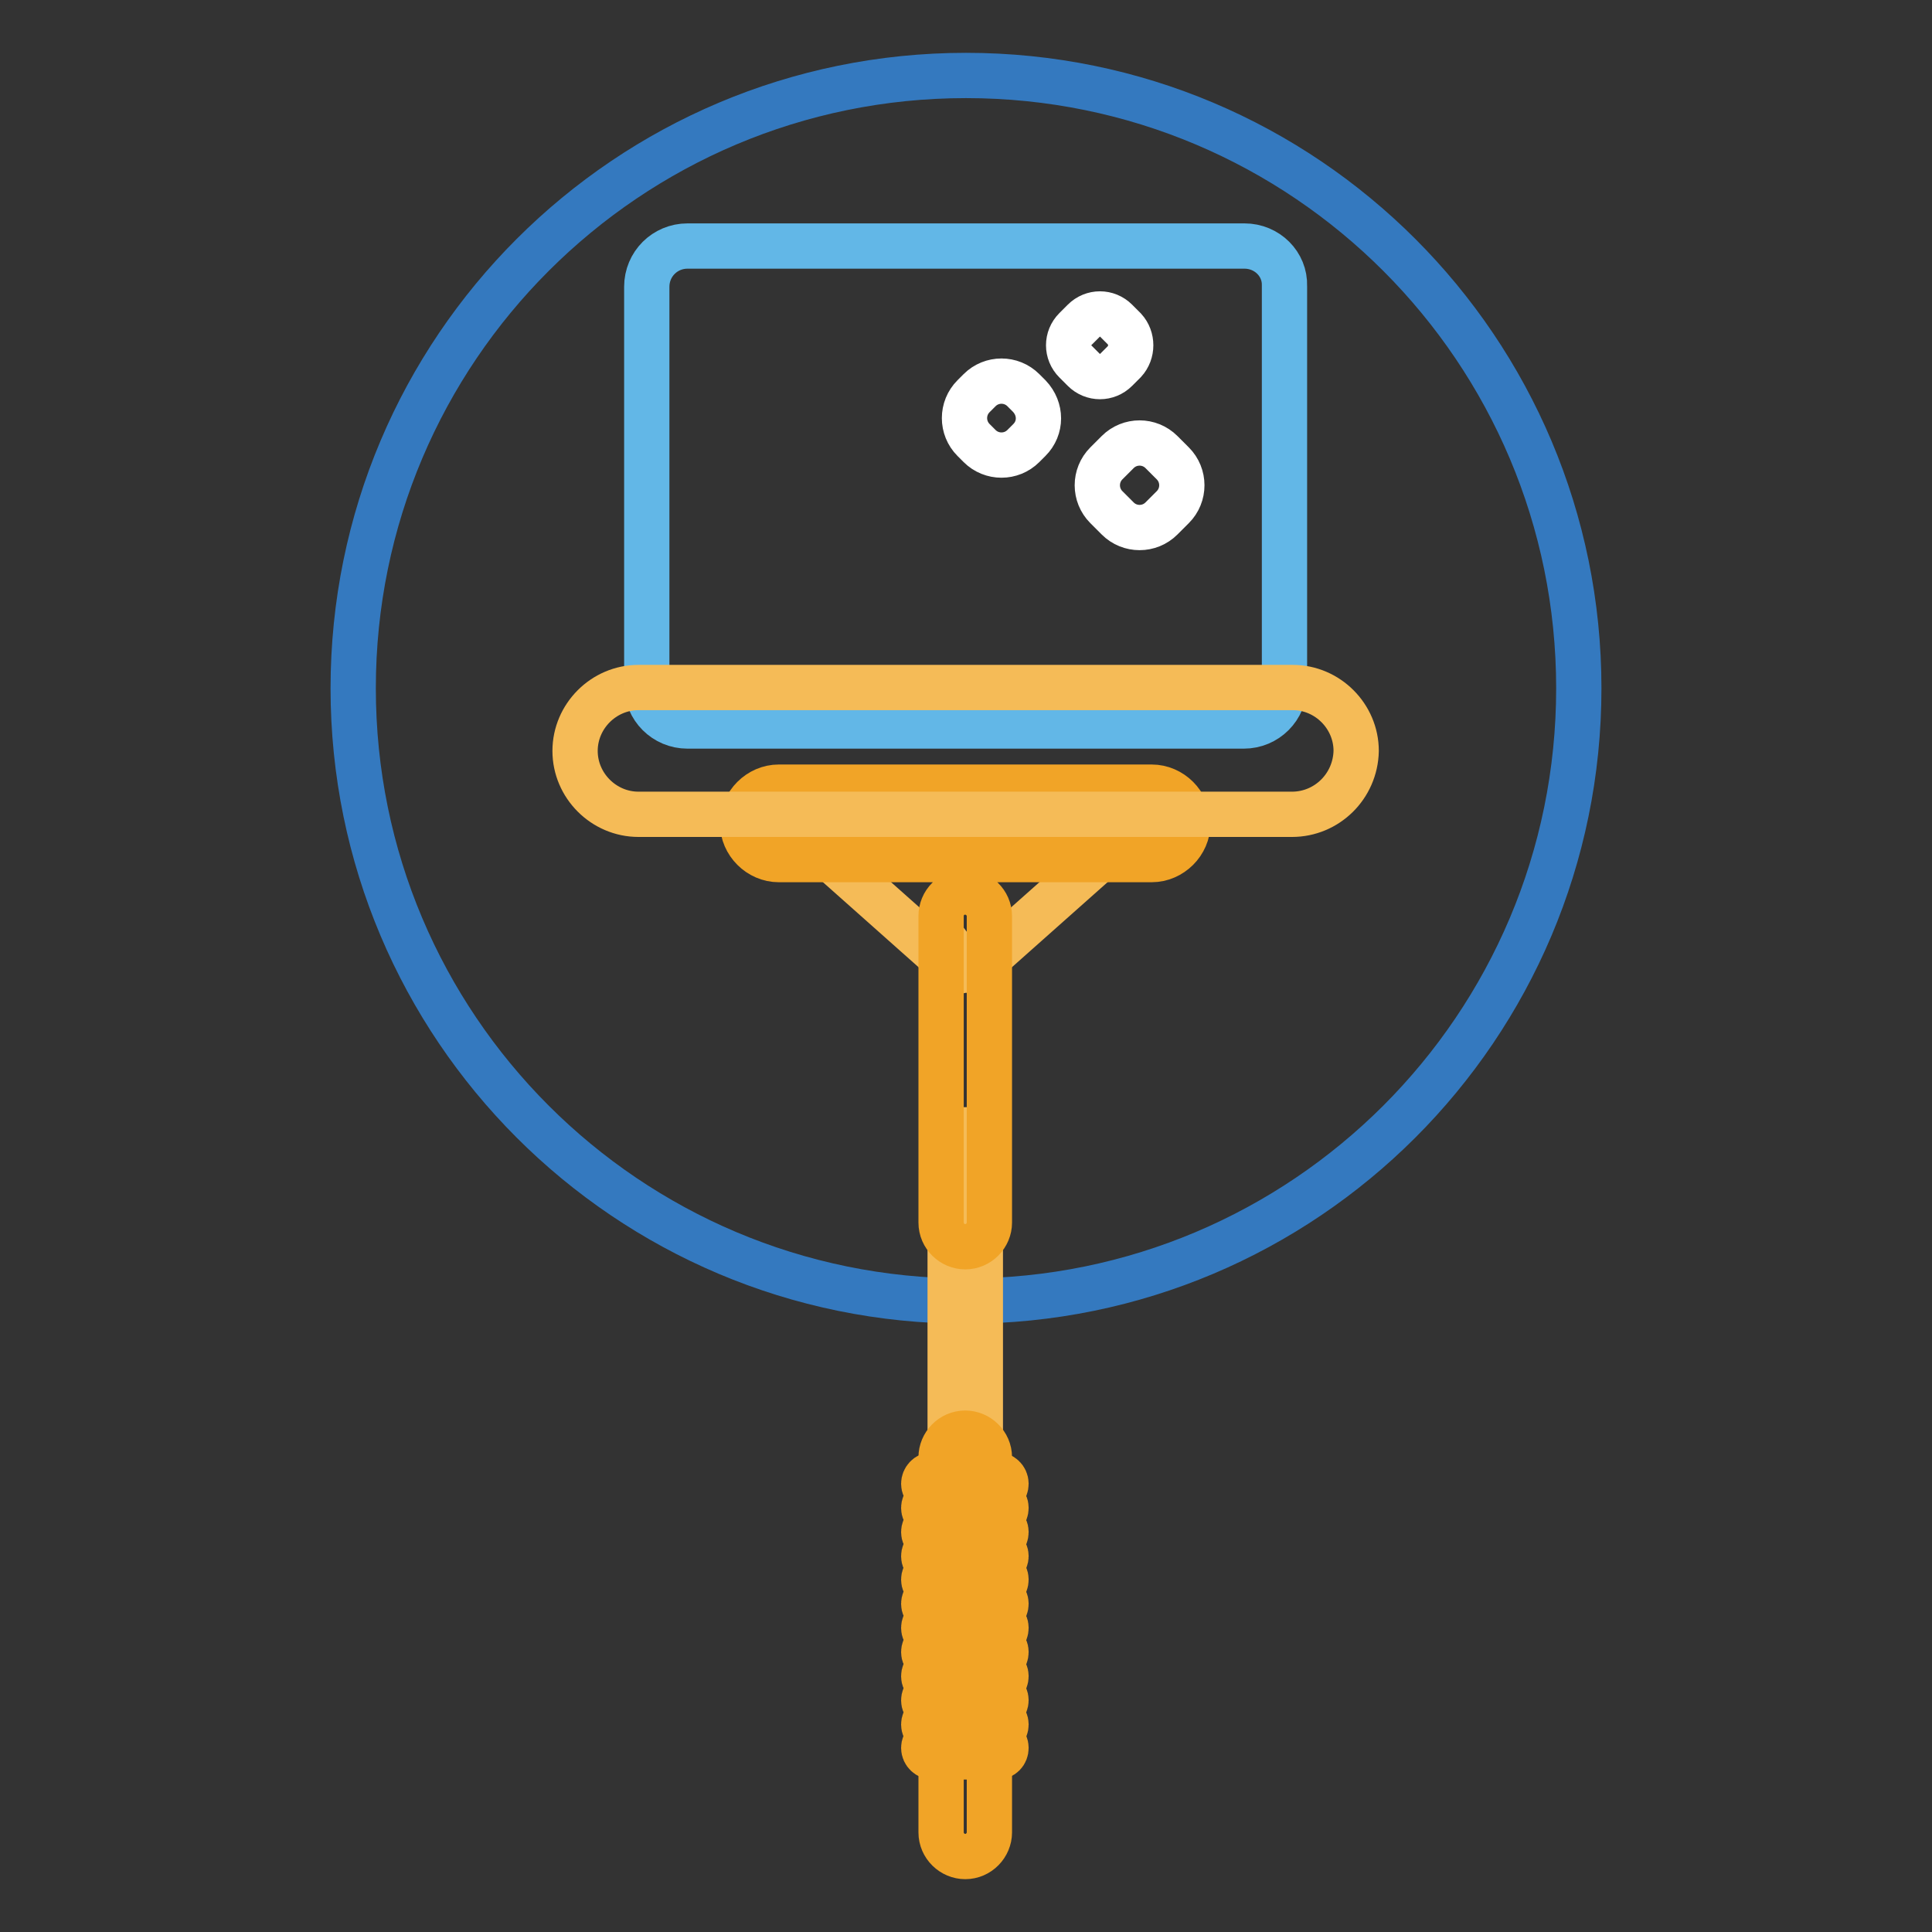
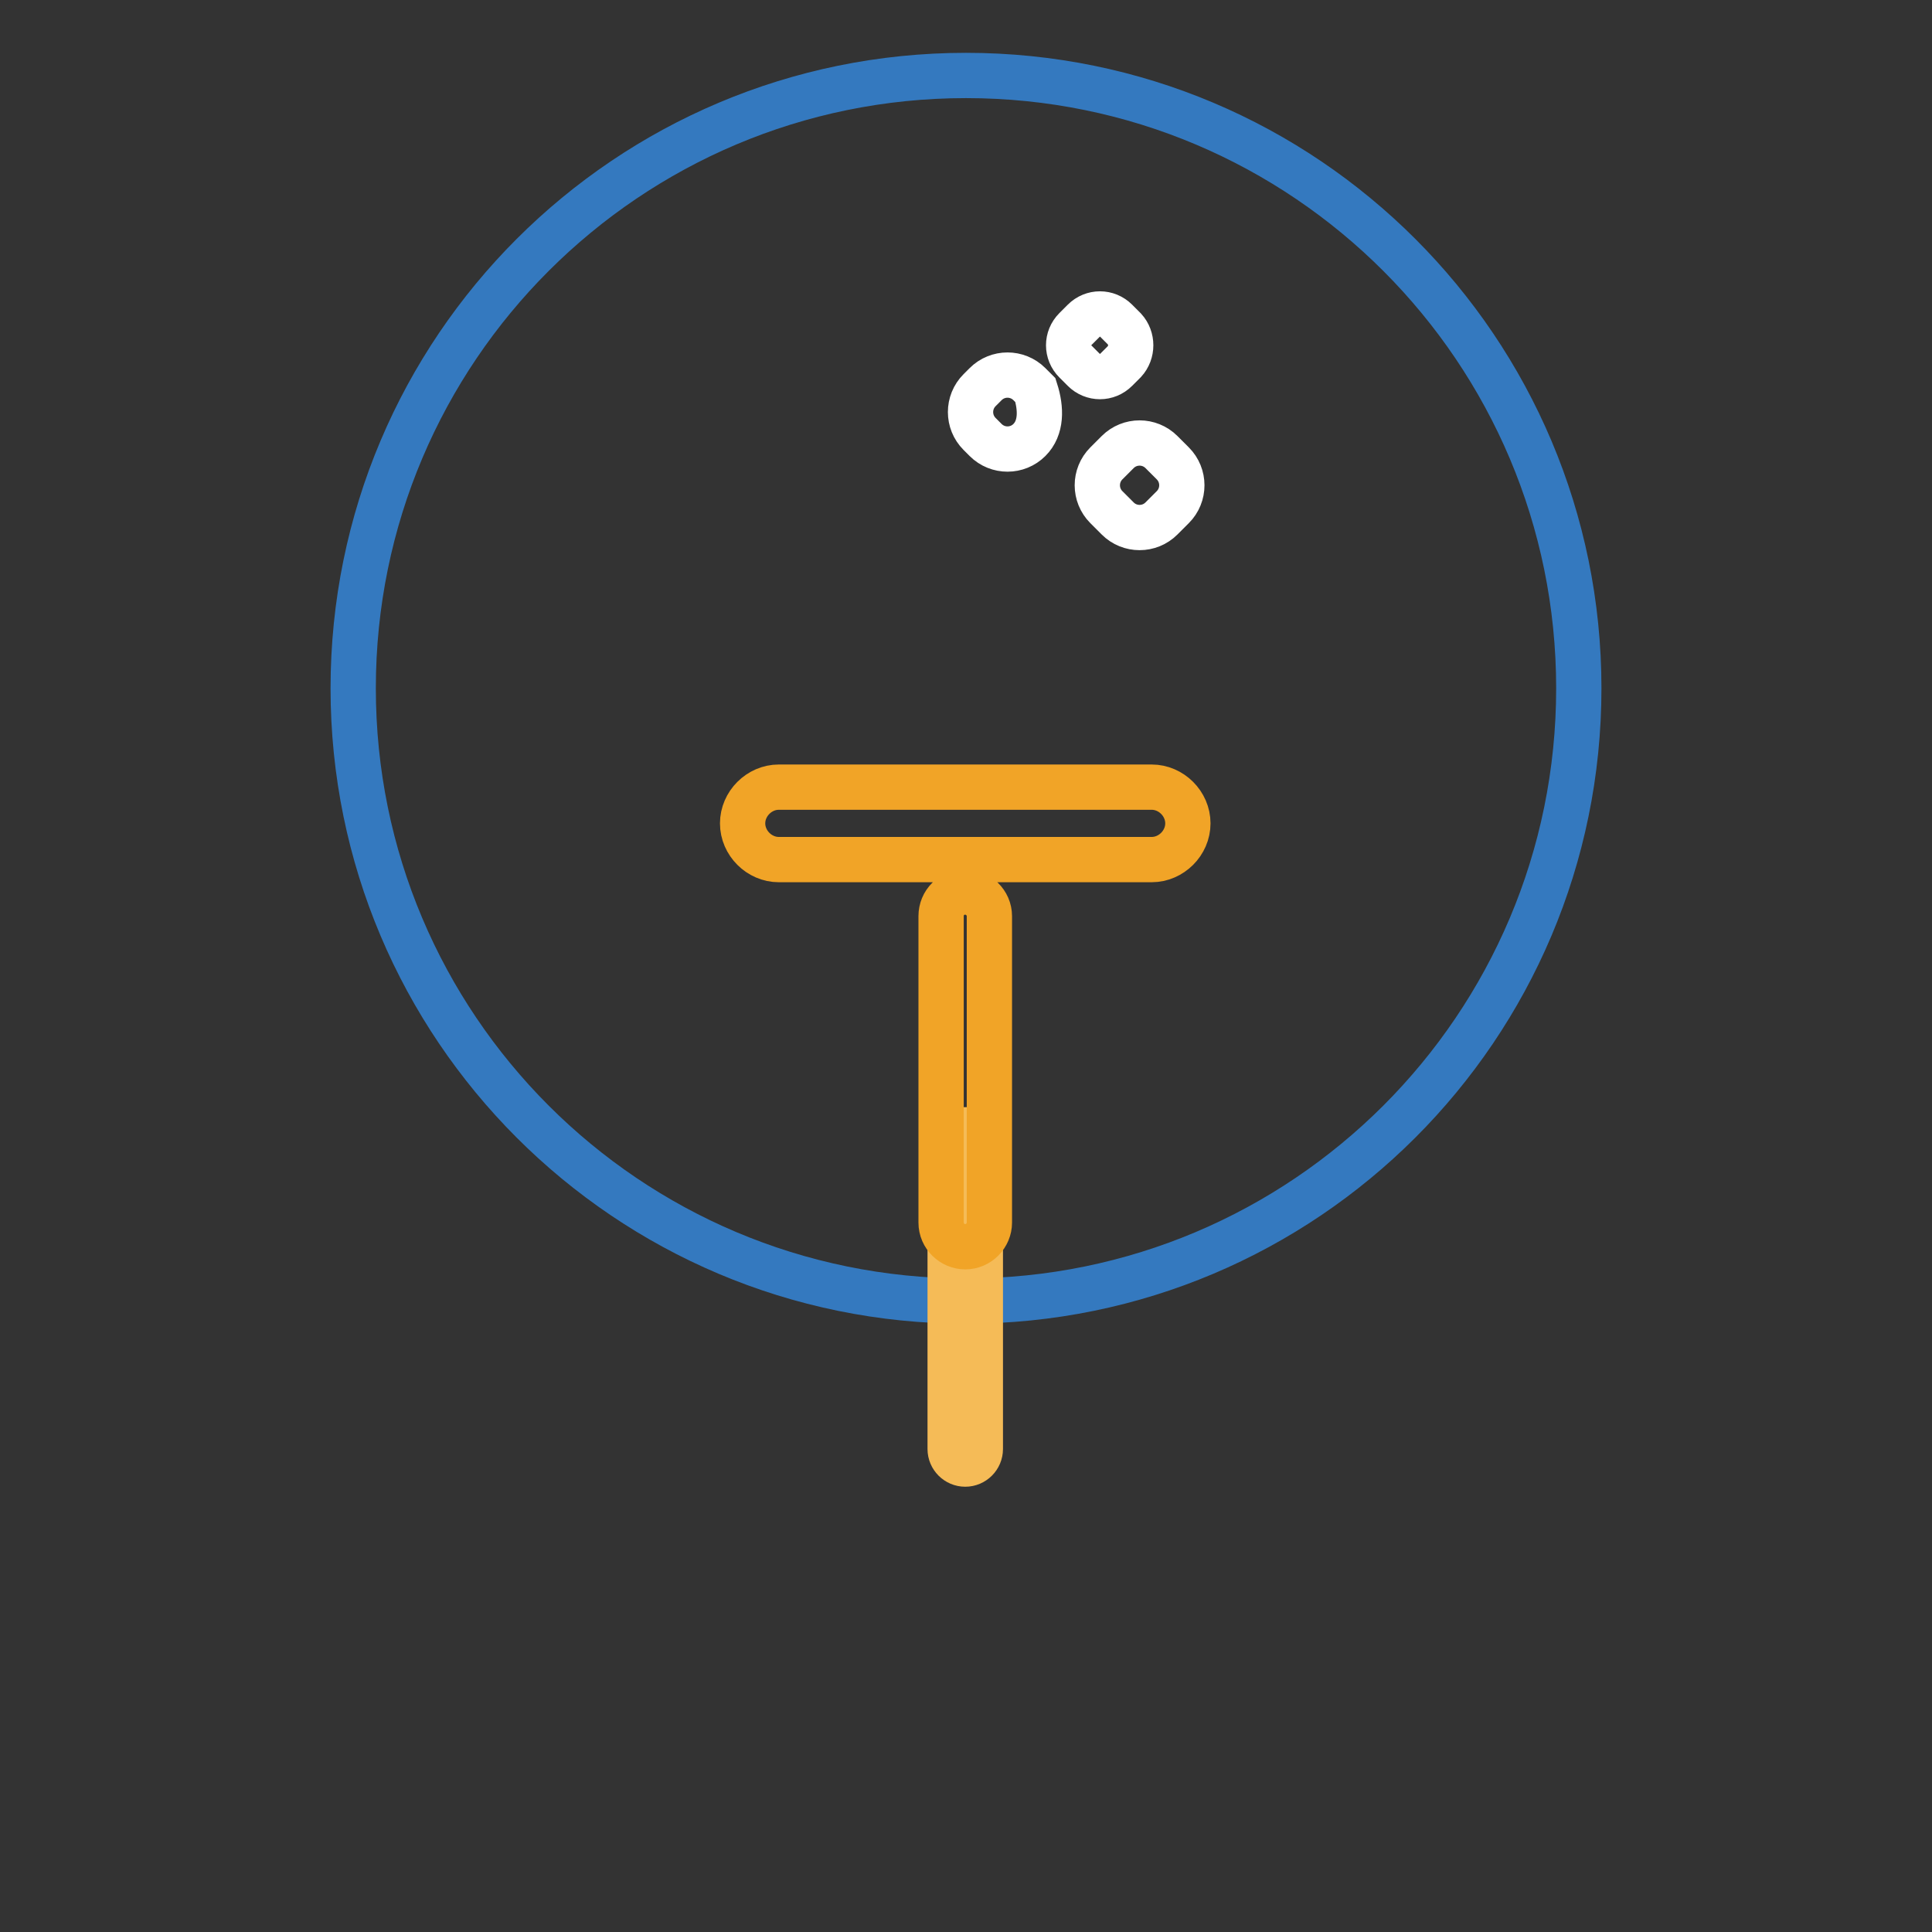
<svg xmlns="http://www.w3.org/2000/svg" version="1.1" x="0px" y="0px" viewBox="0 0 256 256" enable-background="new 0 0 256 256" xml:space="preserve">
  <rect x="0" y="0" width="256" height="256" fill="#333333" stroke="none" />
  <g>
    <path stroke-width="6" fill-opacity="0" stroke="#3479bf" d="M46.8,91.2c0,44.8,36.3,81.2,81.2,81.2c44.8,0,81.2-36.3,81.2-81.2c0-44.8-36.3-81.2-81.2-81.2 C83.2,10,46.8,46.3,46.8,91.2z" />
-     <path stroke-width="6" fill-opacity="0" stroke="#62b7e7" d="M164.9,32.6H91.1c-3,0-5.4,2.4-5.4,5.4v52.8c0,3,2.4,5.4,5.4,5.4h73.7c3,0,5.4-2.4,5.4-5.4V37.9 C170.3,35,167.9,32.6,164.9,32.6z" />
    <path stroke-width="6" fill-opacity="0" stroke="#f5bb57" d="M127.9,149.7c-1.1,0-2,0.9-2,2V192c0,1.1,0.9,2,2,2c1.1,0,2-0.9,2-2v-40.3 C129.8,150.5,129,149.7,127.9,149.7z" />
-     <path stroke-width="6" fill-opacity="0" stroke="#f1a427" d="M127.9,189.9c1.7,0,3.2,1.4,3.2,3.2v49.7c0,1.7-1.4,3.2-3.2,3.2c-1.7,0-3.2-1.4-3.2-3.2v-49.7 C124.7,191.4,126.1,189.9,127.9,189.9L127.9,189.9z" />
-     <path stroke-width="6" fill-opacity="0" stroke="#f1a427" d="M132.1,232.8h-8.5c-0.6,0-1.2-0.5-1.2-1.2c0-0.6,0.5-1.2,1.2-1.2h8.5c0.6,0,1.2,0.5,1.2,1.2 C133.3,232.3,132.8,232.8,132.1,232.8z M132.1,229.7h-8.5c-0.6,0-1.2-0.5-1.2-1.2c0-0.6,0.5-1.2,1.2-1.2h8.5c0.6,0,1.2,0.5,1.2,1.2 S132.8,229.7,132.1,229.7z M132.1,226.5h-8.5c-0.6,0-1.2-0.5-1.2-1.2c0-0.6,0.5-1.2,1.2-1.2h8.5c0.6,0,1.2,0.5,1.2,1.2 C133.3,225.9,132.8,226.5,132.1,226.5z M132.1,223.3h-8.5c-0.6,0-1.2-0.5-1.2-1.2c0-0.6,0.5-1.2,1.2-1.2h8.5c0.6,0,1.2,0.5,1.2,1.2 C133.3,222.8,132.8,223.3,132.1,223.3z M132.1,220.1h-8.5c-0.6,0-1.2-0.5-1.2-1.2c0-0.6,0.5-1.2,1.2-1.2h8.5c0.6,0,1.2,0.5,1.2,1.2 C133.3,219.6,132.8,220.1,132.1,220.1z M132.1,216.9h-8.5c-0.6,0-1.2-0.5-1.2-1.2c0-0.6,0.5-1.2,1.2-1.2h8.5c0.6,0,1.2,0.5,1.2,1.2 C133.3,216.4,132.8,216.9,132.1,216.9z M132.1,213.7h-8.5c-0.6,0-1.2-0.5-1.2-1.2c0-0.6,0.5-1.2,1.2-1.2h8.5c0.6,0,1.2,0.5,1.2,1.2 C133.3,213.2,132.8,213.7,132.1,213.7z M132.1,210.5h-8.5c-0.6,0-1.2-0.5-1.2-1.2c0-0.6,0.5-1.2,1.2-1.2h8.5c0.6,0,1.2,0.5,1.2,1.2 S132.8,210.5,132.1,210.5z M132.1,207.4h-8.5c-0.6,0-1.2-0.5-1.2-1.2c0-0.6,0.5-1.2,1.2-1.2h8.5c0.6,0,1.2,0.5,1.2,1.2 C133.3,206.8,132.8,207.4,132.1,207.4z M132.1,204.2h-8.5c-0.6,0-1.2-0.5-1.2-1.2c0-0.6,0.5-1.2,1.2-1.2h8.5c0.6,0,1.2,0.5,1.2,1.2 C133.3,203.7,132.8,204.2,132.1,204.2z M132.1,201h-8.5c-0.6,0-1.2-0.5-1.2-1.2c0-0.6,0.5-1.2,1.2-1.2h8.5c0.6,0,1.2,0.5,1.2,1.2 C133.3,200.5,132.8,201,132.1,201z M132.1,197.8h-8.5c-0.6,0-1.2-0.5-1.2-1.2c0-0.6,0.5-1.2,1.2-1.2h8.5c0.6,0,1.2,0.5,1.2,1.2 C133.3,197.3,132.8,197.8,132.1,197.8z" />
-     <path stroke-width="6" fill-opacity="0" stroke="#f5bb57" d="M144.8,112.6l-16.9,0l-16.9,0c-0.8,0-1.2,0.9-0.7,1.4l16.2,14.4c0.5,0.4,1.1,0.3,1.4-0.2 c0.3,0.4,1,0.6,1.4,0.2l16.2-14.4C146,113.5,145.6,112.6,144.8,112.6z" />
    <path stroke-width="6" fill-opacity="0" stroke="#f1a427" d="M127.9,118.2c1.7,0,3.2,1.4,3.2,3.2v40.6c0,1.7-1.4,3.2-3.2,3.2c-1.7,0-3.2-1.4-3.2-3.2v-40.6 C124.7,119.6,126.1,118.2,127.9,118.2z M152.6,113.9h-49.4c-2.6,0-4.8-2.2-4.8-4.8s2.2-4.8,4.8-4.8h49.4c2.6,0,4.8,2.2,4.8,4.8 C157.4,111.7,155.2,113.9,152.6,113.9z" />
-     <path stroke-width="6" fill-opacity="0" stroke="#f5bb57" d="M171.2,107.9H84.6c-4.6,0-8.4-3.8-8.4-8.4c0-4.6,3.8-8.4,8.4-8.4h86.7c4.6,0,8.4,3.8,8.4,8.4 C179.6,104.2,175.8,107.9,171.2,107.9z" />
-     <path stroke-width="6" fill-opacity="0" stroke="#ffffff" d="M149,47.9l-1.1,1.1c-1.2,1.2-3.1,1.2-4.3,0l-1.1-1.1c-1.2-1.2-1.2-3.1,0-4.3l1.1-1.1c1.2-1.2,3.1-1.2,4.3,0 l1.1,1.1C150.1,44.8,150.1,46.7,149,47.9z M136.4,58.3l-0.8,0.8c-1.6,1.6-4.2,1.6-5.8,0l-0.8-0.8c-1.6-1.6-1.6-4.2,0-5.8l0.8-0.8 c1.6-1.6,4.2-1.6,5.8,0l0.8,0.8C138,54.2,138,56.7,136.4,58.3z M155.4,67.2l-1.5,1.5c-1.6,1.6-4.2,1.6-5.8,0l-1.5-1.5 c-1.6-1.6-1.6-4.2,0-5.8l1.5-1.5c1.6-1.6,4.2-1.6,5.8,0l1.5,1.5C157,63,157,65.6,155.4,67.2z" />
+     <path stroke-width="6" fill-opacity="0" stroke="#ffffff" d="M149,47.9l-1.1,1.1c-1.2,1.2-3.1,1.2-4.3,0l-1.1-1.1c-1.2-1.2-1.2-3.1,0-4.3l1.1-1.1c1.2-1.2,3.1-1.2,4.3,0 l1.1,1.1C150.1,44.8,150.1,46.7,149,47.9z M136.4,58.3c-1.6,1.6-4.2,1.6-5.8,0l-0.8-0.8c-1.6-1.6-1.6-4.2,0-5.8l0.8-0.8 c1.6-1.6,4.2-1.6,5.8,0l0.8,0.8C138,54.2,138,56.7,136.4,58.3z M155.4,67.2l-1.5,1.5c-1.6,1.6-4.2,1.6-5.8,0l-1.5-1.5 c-1.6-1.6-1.6-4.2,0-5.8l1.5-1.5c1.6-1.6,4.2-1.6,5.8,0l1.5,1.5C157,63,157,65.6,155.4,67.2z" />
  </g>
</svg>